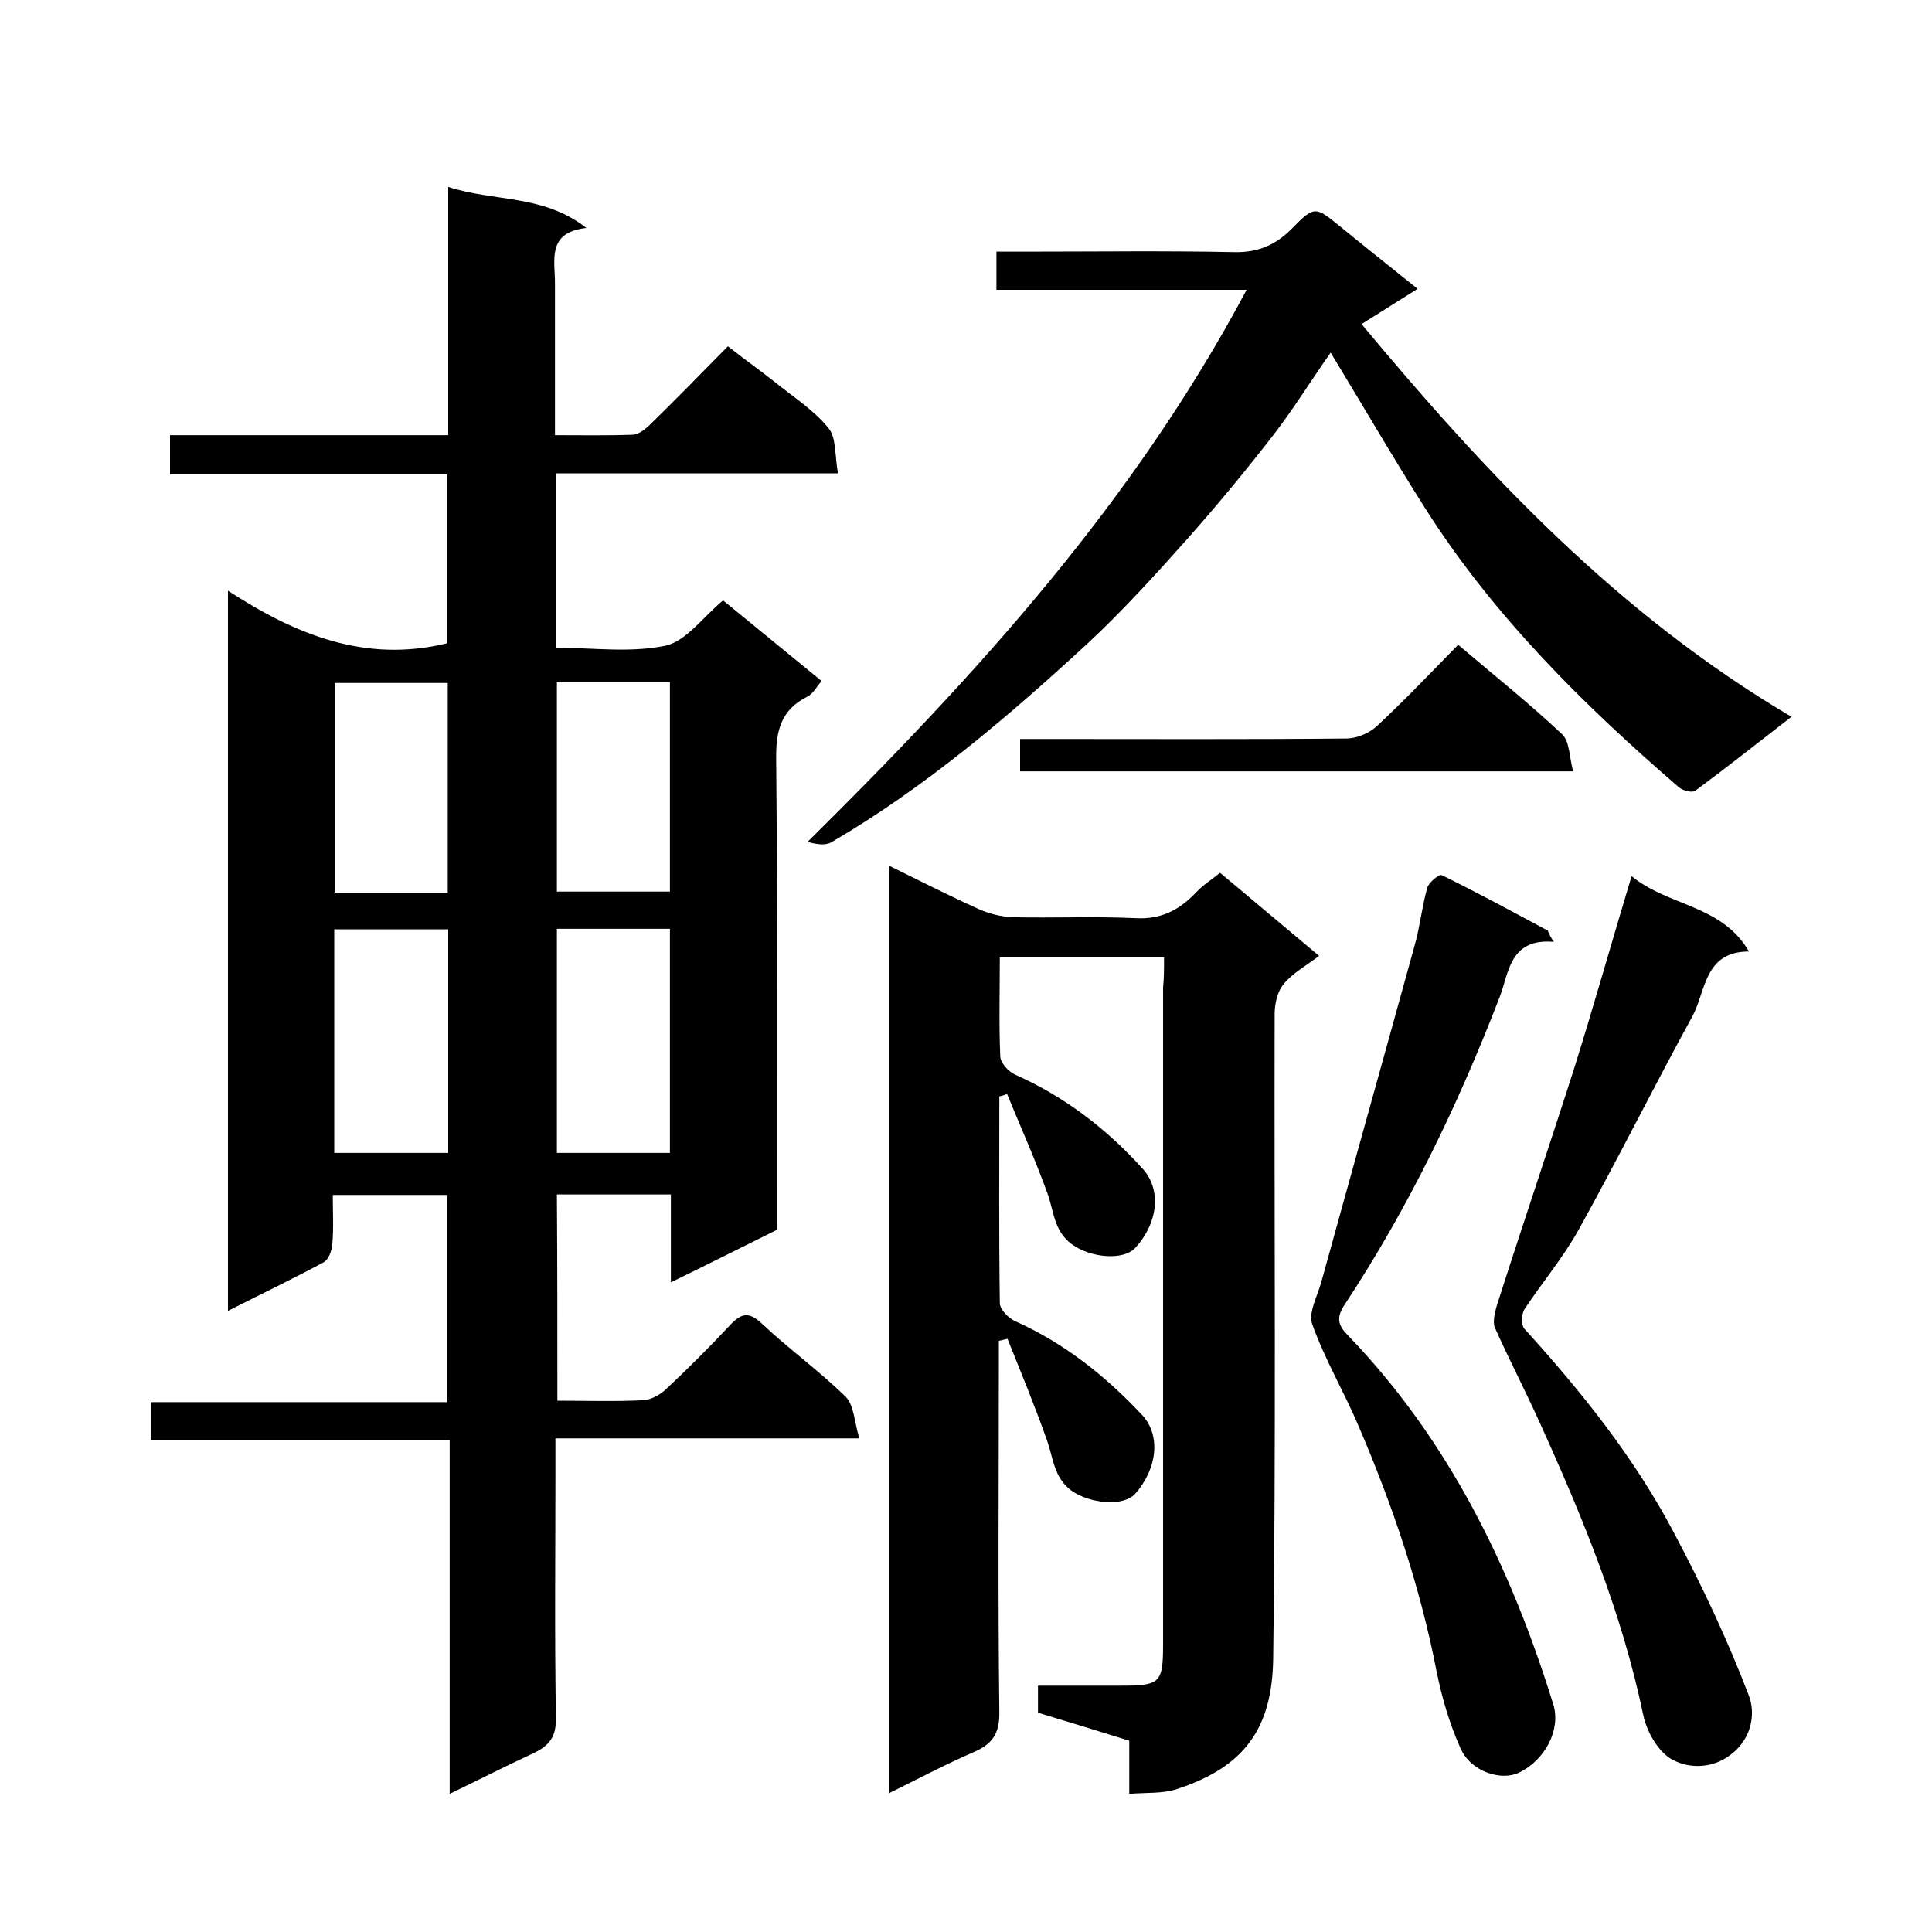
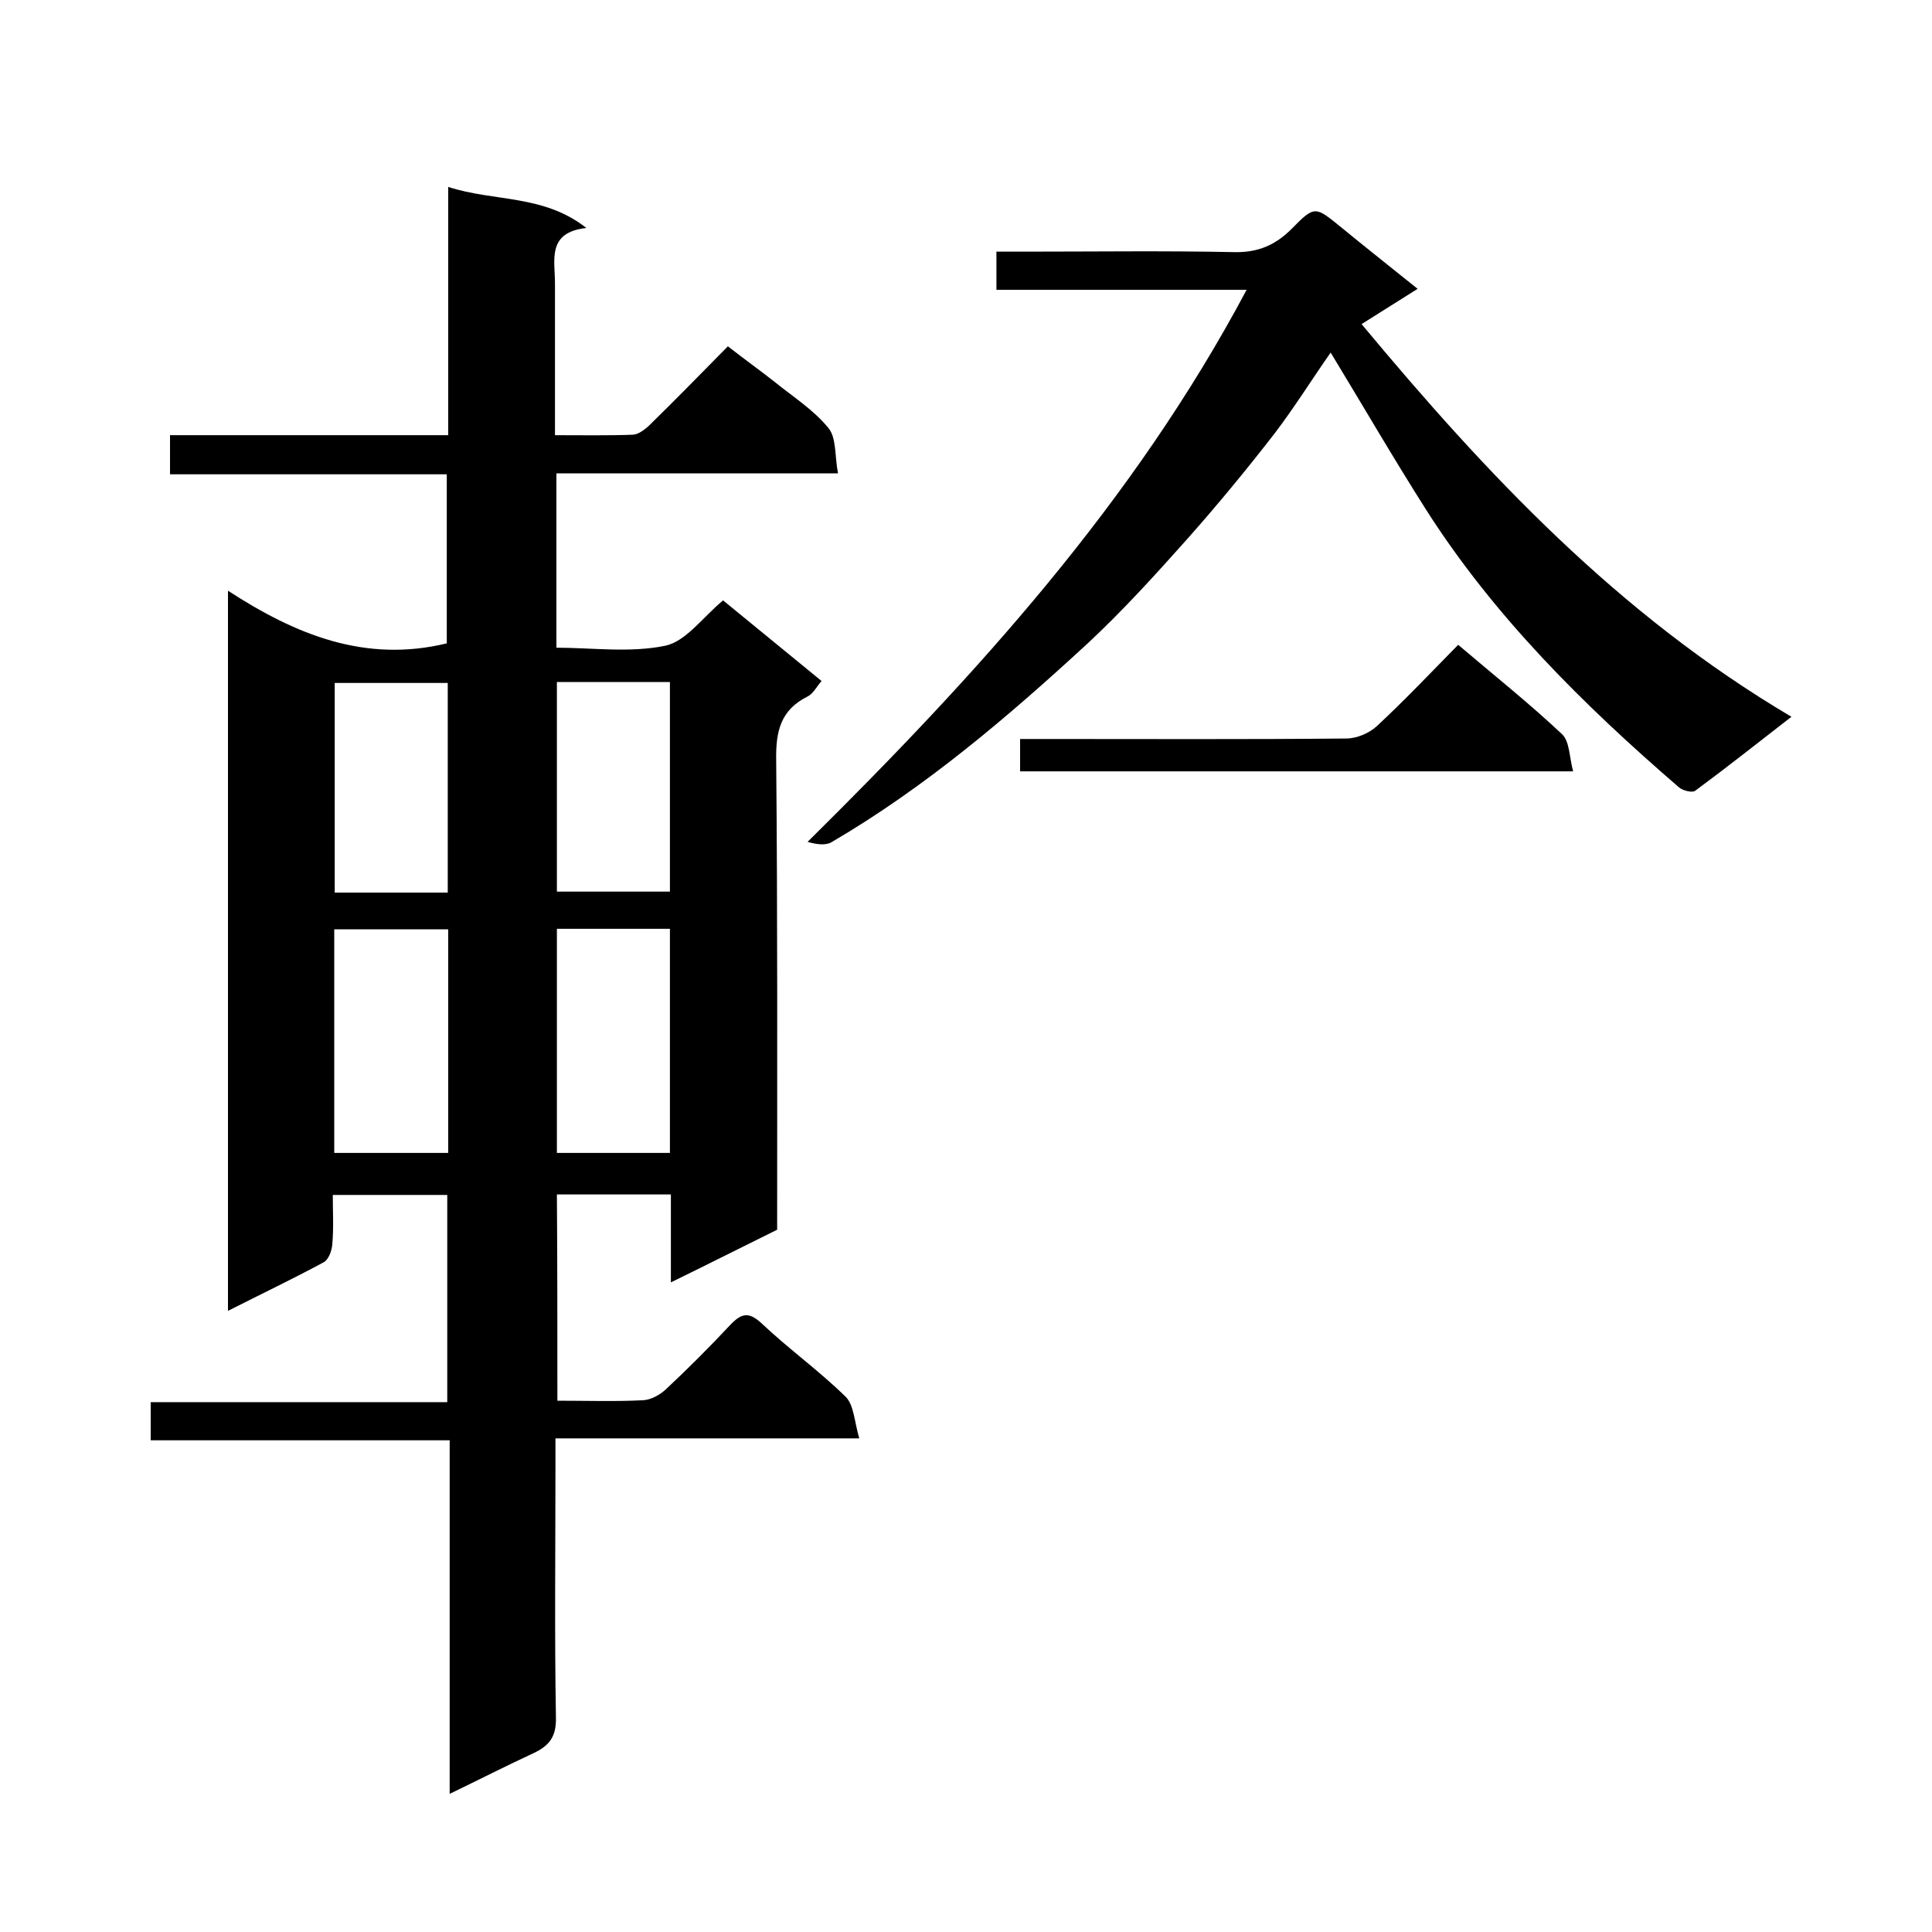
<svg xmlns="http://www.w3.org/2000/svg" enable-background="new 0 0 400 400" viewBox="0 0 400 400">
  <path d="m115.4 290c6.1 0 12 .2 17.8-.1 1.6-.1 3.4-1.1 4.6-2.2 4.6-4.3 9.1-8.8 13.4-13.4 2.3-2.4 3.8-2.8 6.5-.3 5.6 5.3 11.9 9.8 17.4 15.2 1.7 1.7 1.8 5.2 2.8 8.6-21.5 0-41.9 0-62.9 0v5.8c0 17.3-.2 34.7.1 52 .1 4.1-1.5 5.9-4.7 7.4-5.6 2.6-11.1 5.4-17.3 8.4 0-24.6 0-48.7 0-73.2-20.9 0-41.3 0-61.9 0 0-2.8 0-5.1 0-7.9h61.4c0-14.6 0-28.6 0-42.9-7.7 0-15.3 0-23.7 0 0 3.4.2 6.8-.1 10.2-.1 1.4-.8 3.3-1.9 3.8-6.3 3.4-12.8 6.5-19.7 10 0-49.7 0-98.8 0-149.1 14 9.1 28.4 15 45.3 10.9 0-11.2 0-22.9 0-35-19.1 0-38 0-57.3 0 0-2.7 0-5.1 0-8.1h57.6c0-17.3 0-34 0-51.4 9.5 3.1 19.7 1.5 28.6 8.5-8.2.9-6.5 6.6-6.5 11.4v31.5c5.6 0 10.9.1 16.2-.1 1.2-.1 2.6-1.2 3.6-2.2 5.2-5.1 10.4-10.4 16-16.1 3.2 2.5 6.4 4.8 9.6 7.3 3.8 3.1 8.1 5.8 11.2 9.6 1.7 2 1.3 5.8 2 9.4-19.9 0-38.9 0-58.3 0v36.1c7.4 0 15.2 1.1 22.5-.4 4.3-.9 7.7-5.8 12-9.4 6.5 5.3 13.3 10.9 20.4 16.7-1 1.1-1.7 2.6-2.9 3.2-5.6 2.8-6.6 7.2-6.5 13.2.3 32.3.2 64.6.2 97.2-7.1 3.5-14.2 7.1-22 10.9 0-6.5 0-12.2 0-18.2-8.1 0-15.7 0-23.6 0 .1 14 .1 28 .1 42.7zm-22.6-97.6c-8.2 0-15.9 0-23.6 0v46.3h23.6c0-15.6 0-30.8 0-46.3zm22.5 46.3h23.4c0-15.7 0-31.1 0-46.4-8 0-15.5 0-23.4 0zm-22.6-53.9c0-14.8 0-29.1 0-43.4-8.1 0-15.8 0-23.4 0v43.4zm22.6-43.6v43.4h23.4c0-14.7 0-29.1 0-43.4-8 0-15.6 0-23.4 0z" />
-   <path d="m241 198.2c-11.7 0-22.6 0-34 0 0 7-.2 13.8.1 20.6.1 1.3 1.7 3.1 3.1 3.7 10.3 4.6 18.9 11.2 26.4 19.5 3.8 4.2 3.3 11-1.5 16.3-2.5 2.8-9.4 2.1-13.2-.7s-3.7-7-5.1-10.7c-2.5-6.9-5.5-13.6-8.3-20.4-.5.2-1.1.4-1.6.5 0 14.3-.1 28.5.1 42.8 0 1.3 1.8 3.1 3.1 3.7 10.3 4.6 18.8 11.4 26.4 19.5 3.8 4.1 3.2 11-1.5 16.3-2.5 2.7-9.4 2-13.2-.7-3.6-2.7-3.7-6.6-5-10.3-2.5-7.1-5.4-14.1-8.2-21.1-.6.1-1.2.3-1.8.4v4.7c0 24-.2 48 .1 72 .1 4.6-1.4 6.8-5.4 8.5-5.8 2.5-11.4 5.5-17.5 8.5 0-64.3 0-127.9 0-192.1 6.3 3.1 12.4 6.2 18.6 9 2.2 1 4.7 1.6 7 1.7 8.5.2 17-.2 25.5.2 5.3.3 9.1-1.7 12.6-5.4 1.4-1.5 3.2-2.6 4.9-4 6.9 5.8 13.6 11.4 20.5 17.2-2.6 2-5.4 3.5-7.3 5.8-1.3 1.5-1.9 4.1-1.9 6.2-.1 44.5.3 89-.3 133.5-.2 14.7-6.2 22.5-19.9 27-3 1-6.4.7-9.9 1 0-3.6 0-7.3 0-11-6.4-2-12.6-3.9-18.9-5.8 0-1.8 0-3.5 0-5.6h17c8.3 0 8.9-.5 8.9-8.5 0-45.3 0-90.7 0-136 .2-2 .2-3.9.2-6.3z" />
  <path d="m275.5 73c-3.8 5.4-7.4 11.2-11.5 16.6-5.8 7.5-11.9 14.9-18.2 22-6.6 7.4-13.3 14.8-20.6 21.6-16.5 15.2-33.6 29.8-53.1 41.2-1.3.7-3.1.4-4.9-.1 34.9-34.5 67.5-70.3 90.9-114.3-17.7 0-34.7 0-51.8 0 0-2.6 0-4.9 0-7.9h5.8c14.5 0 29-.2 43.5.1 4.9.1 8.5-1.5 11.8-4.8 4.8-4.9 4.9-4.7 10.2-.4 5.1 4.2 10.2 8.2 15.9 12.8-4 2.5-7.6 4.8-11.6 7.3 25.8 31 53.1 60.1 89 81.3-7.1 5.5-13.4 10.5-19.9 15.3-.6.5-2.6 0-3.4-.7-19.7-17-38.2-35.3-52.3-57.4-6.8-10.7-13-21.4-19.8-32.6z" />
-   <path d="m321.7 195c-9.2-.8-9.3 6.5-11.2 11.4-8.6 22.3-18.9 43.7-32.1 63.7-1.8 2.7-1.4 4.3.7 6.4 20.9 21.7 33.7 48 42.5 76.4 1.6 5.2-1.7 11.5-7.1 14.1-3.7 1.8-10-.2-12.1-5-2.3-5.1-3.9-10.6-5-16.1-3.4-17.5-9.1-34.3-16.1-50.6-3-7.1-7-13.8-9.6-21.1-.9-2.4 1.1-5.9 1.9-8.9 6.4-23.2 12.9-46.4 19.3-69.6 1.1-3.9 1.5-8 2.6-11.9.3-1.1 2.5-2.9 3-2.6 7.4 3.6 14.7 7.6 22 11.5 0 .2.2.8 1.2 2.3z" />
-   <path d="m337.8 181.4c7.7 6.3 18.7 5.9 24.3 15.6-9.3 0-8.9 8.2-11.7 13.4-8 14.6-15.4 29.5-23.5 44.1-3.2 5.8-7.6 11-11.3 16.6-.6 1-.7 3.2 0 4 11.8 13 22.8 26.7 31 42.3 5.8 10.9 11.1 22.2 15.5 33.7 1.4 3.7.6 8.9-3.8 12.2-3.9 3-8.7 2.8-11.9 1.1-3-1.5-5.5-5.9-6.2-9.4-4.4-21.1-12.5-40.8-21.3-60.2-3-6.7-6.4-13.2-9.4-19.9-.5-1.2 0-3.2.4-4.6 5.3-16.6 10.9-33.1 16.2-49.7 4-12.8 7.6-25.6 11.7-39.2z" />
  <path d="m211.2 159.7c0-2.3 0-4.3 0-6.7h5.6c20.6 0 41.3.1 61.9-.1 2.2 0 4.8-1.1 6.4-2.6 5.7-5.3 11.1-11 16.8-16.8 7.4 6.3 14.7 12.1 21.5 18.5 1.6 1.5 1.5 4.8 2.3 7.7-38.7 0-76.4 0-114.5 0z" />
</svg>